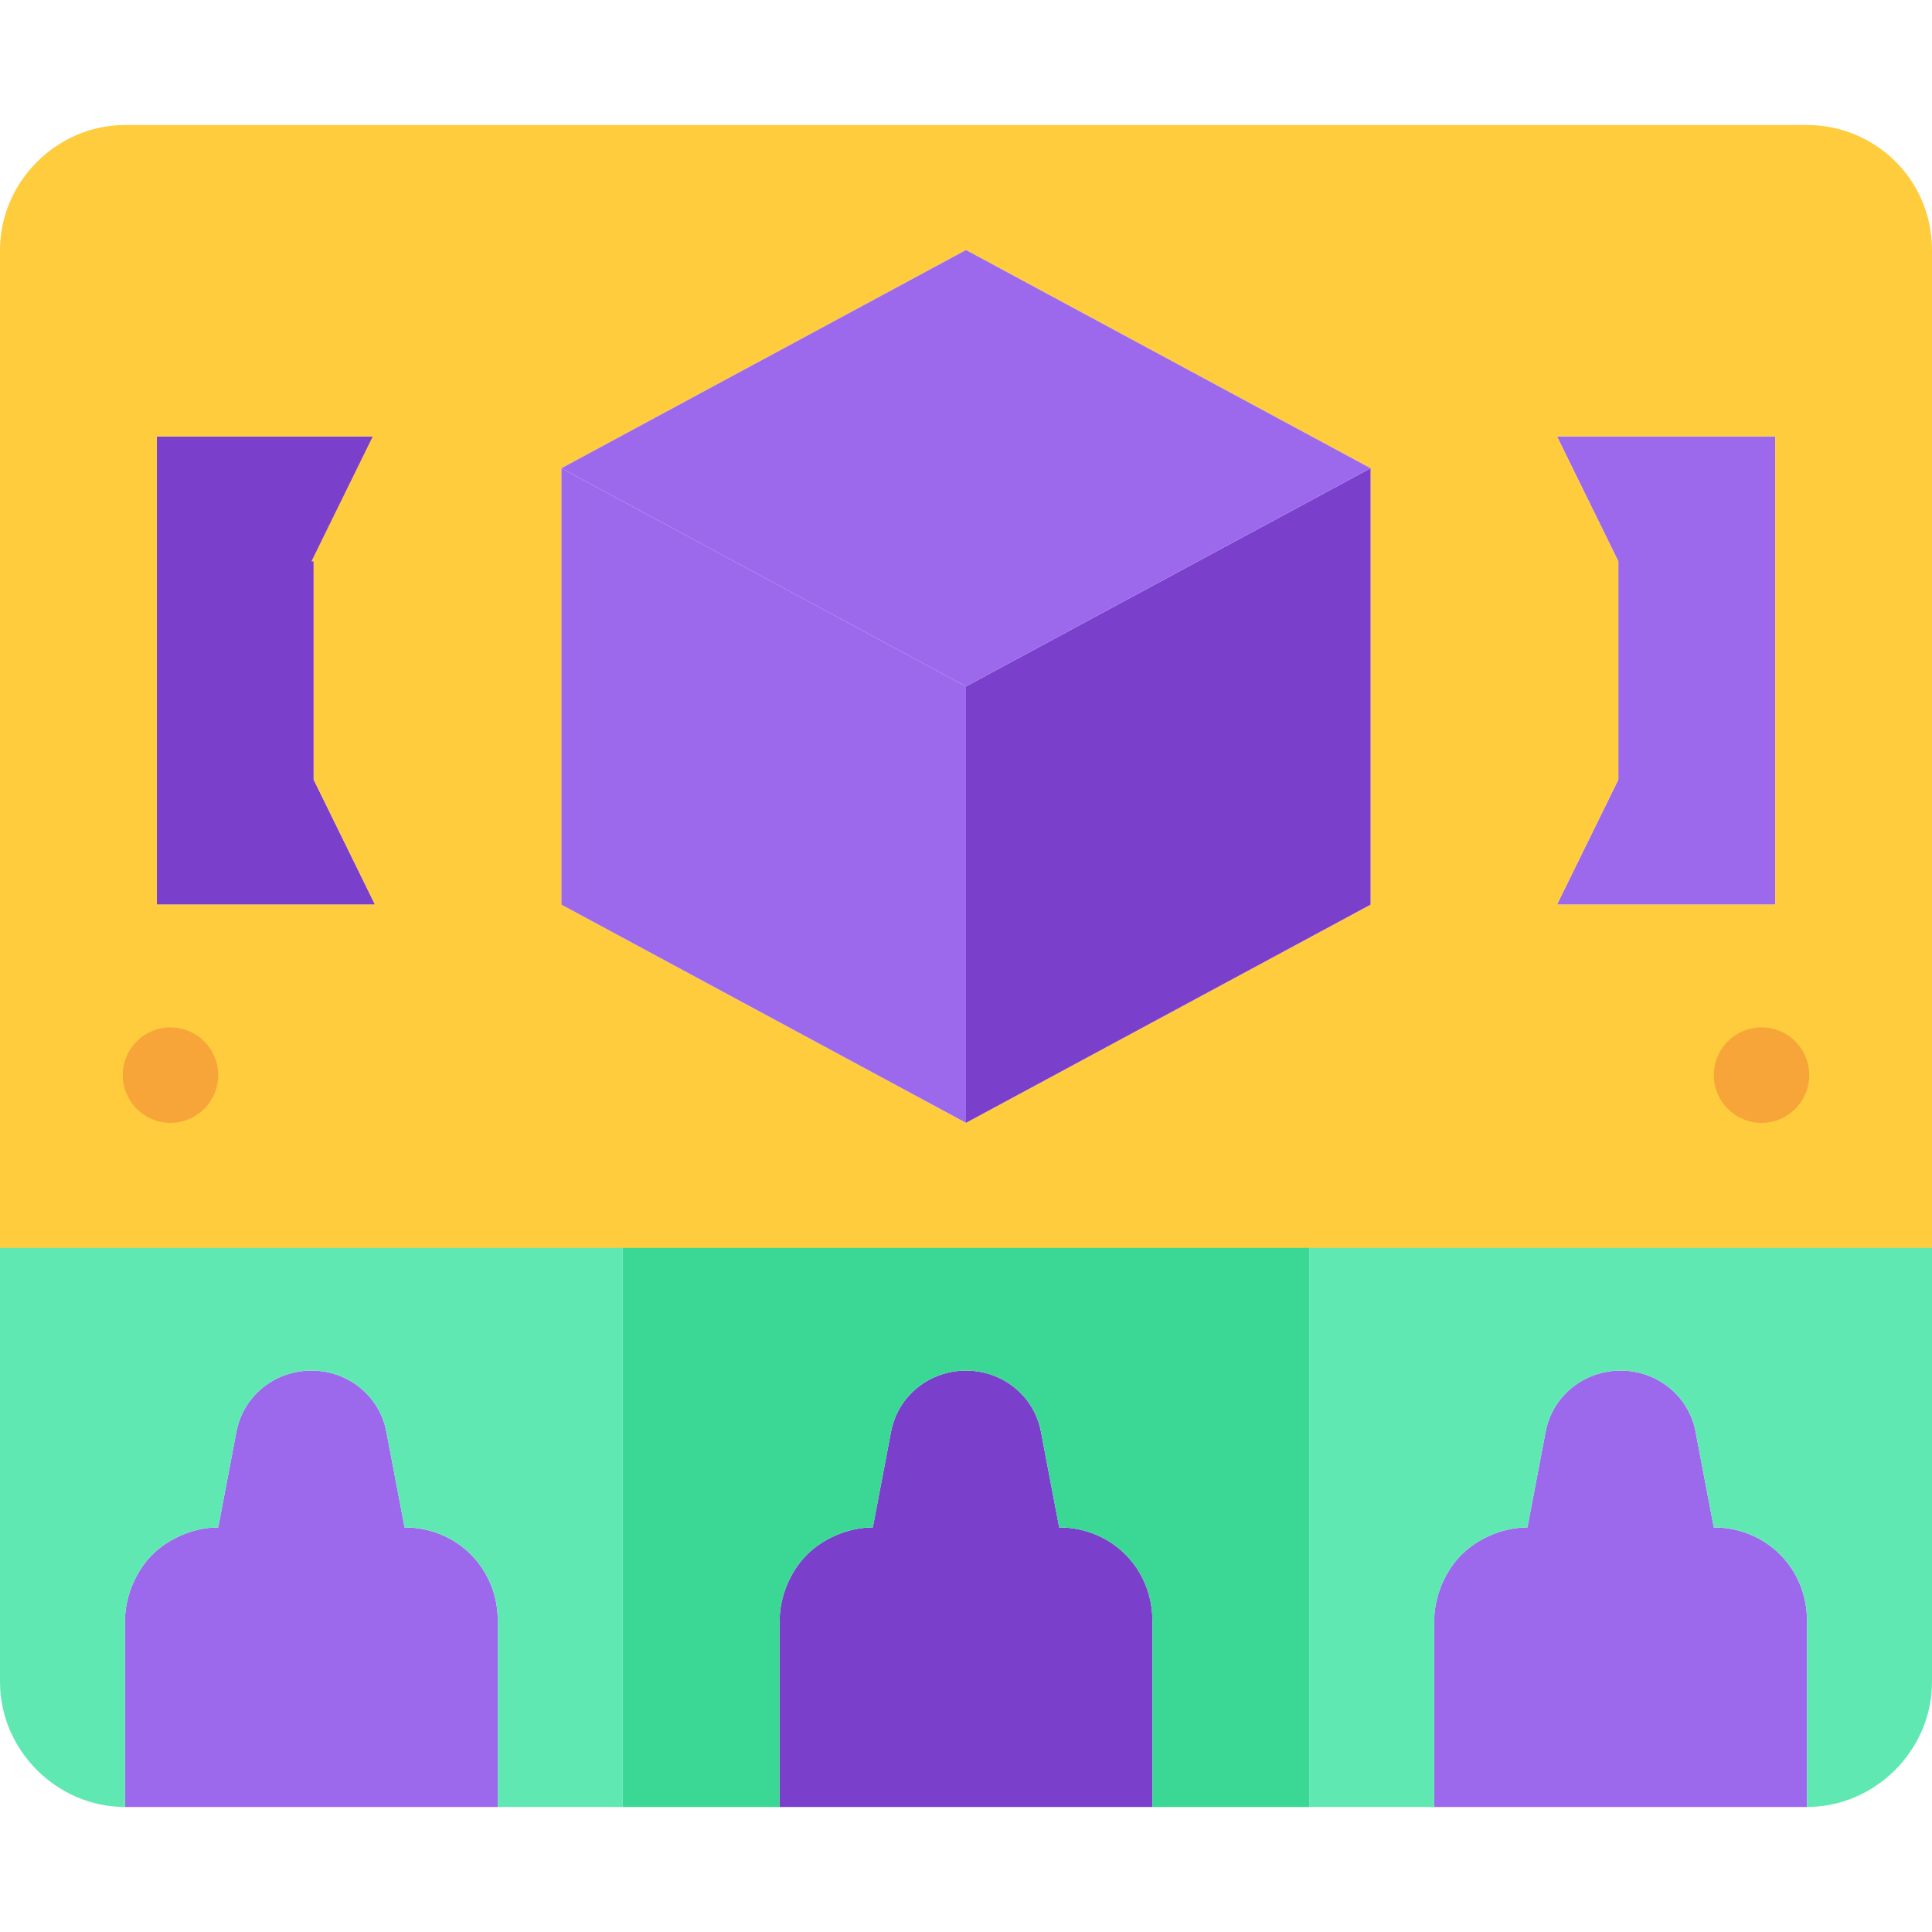
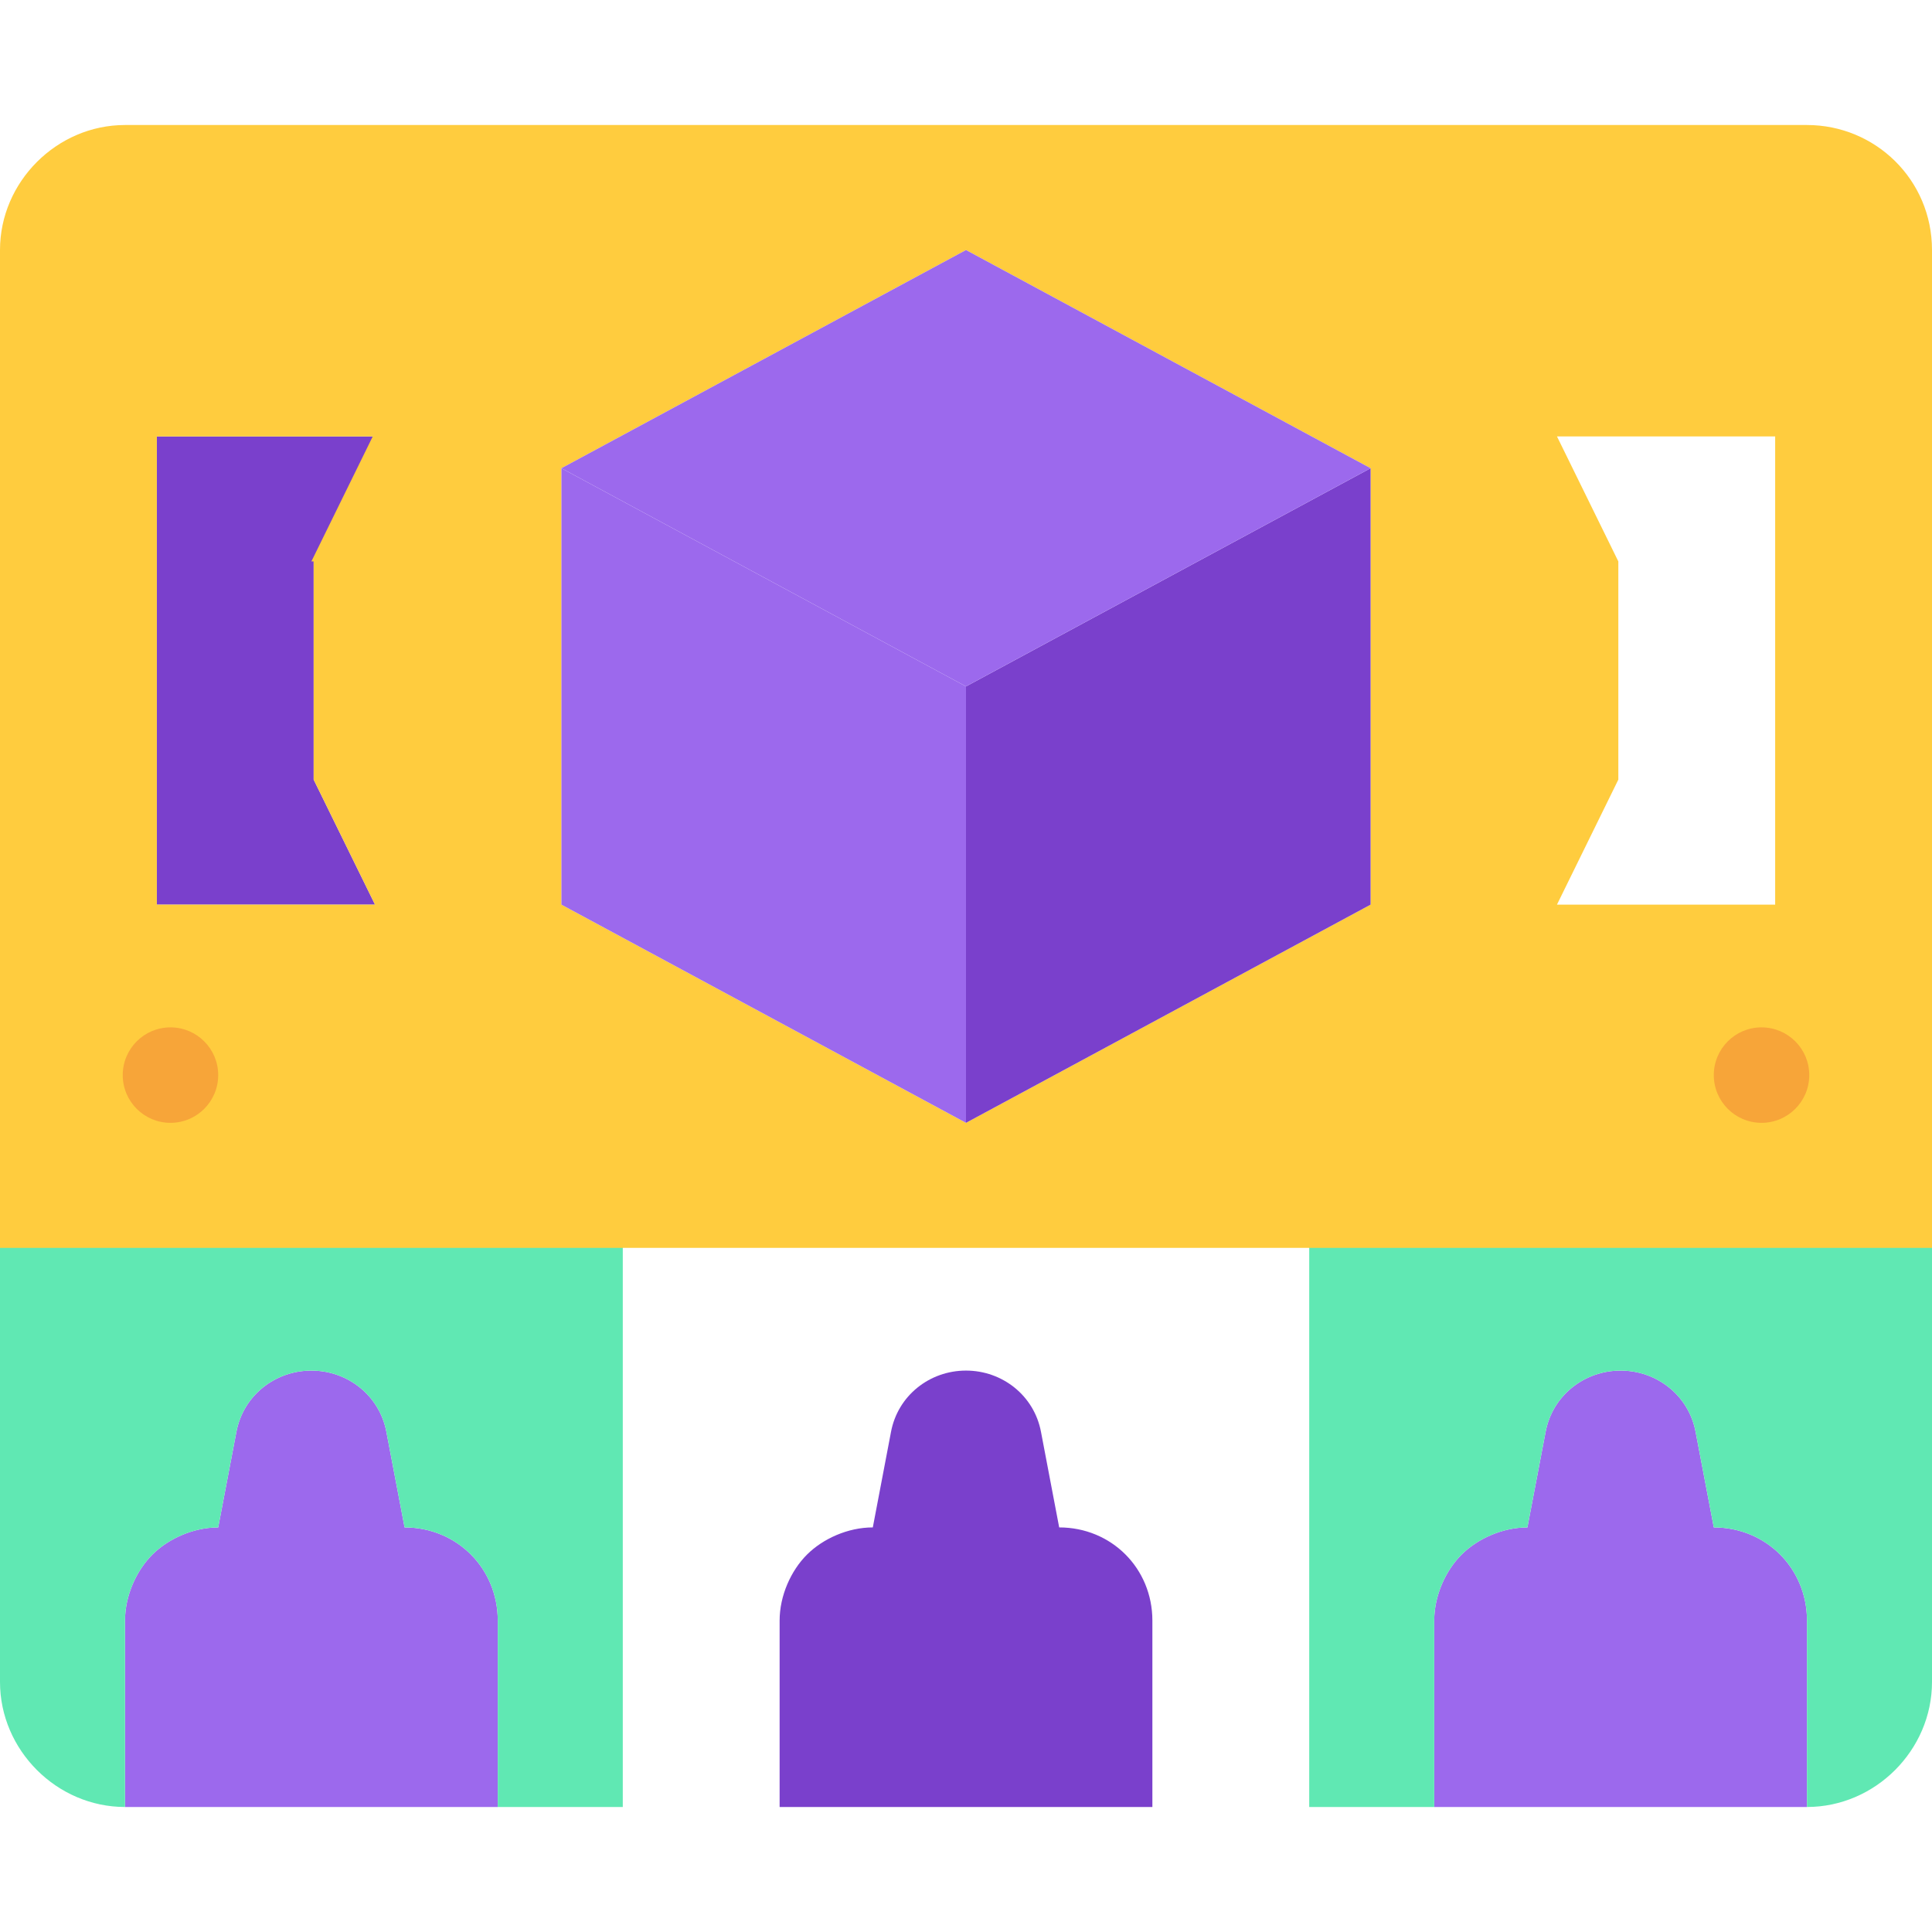
<svg xmlns="http://www.w3.org/2000/svg" id="Layer_1" x="0px" y="0px" width="85px" height="85px" viewBox="0 0 85 85" style="enable-background:new 0 0 85 85;" xml:space="preserve">
  <style type="text/css">	.st0{fill:#9C69ED;}	.st1{fill:#60E8B3;}	.st2{fill:#7A40CC;}	.st3{fill:#3AD894;}	.st4{fill:#FFCC3E;}	.st5{fill:#F7A539;}</style>
  <g>
    <path class="st0" d="M79.5,71.3v8.2H63.1v-8.2c0-1.1,0.5-2.2,1.2-2.9c0.7-0.7,1.8-1.2,2.9-1.2L68,63c0.3-1.6,1.7-2.7,3.3-2.7  s3,1.1,3.3,2.7l0.8,4.2C77.7,67.2,79.5,69,79.5,71.3z" />
    <path class="st1" d="M85,74c0,3-2.5,5.5-5.5,5.5v-8.2c0-2.3-1.8-4.1-4.1-4.1L74.6,63c-0.3-1.6-1.7-2.7-3.3-2.7s-3,1.1-3.3,2.7  l-0.8,4.2c-1.1,0-2.2,0.5-2.9,1.2s-1.2,1.8-1.2,2.9v8.2h-5.5V54.8H85V74z" />
    <path class="st2" d="M50.7,71.3v8.2H34.3v-8.2c0-1.1,0.5-2.2,1.2-2.9c0.7-0.7,1.8-1.2,2.9-1.2l0.8-4.2c0.3-1.6,1.7-2.7,3.3-2.7  c1.6,0,3,1.1,3.3,2.7l0.8,4.2C48.9,67.2,50.7,69,50.7,71.3z" />
-     <path class="st3" d="M57.6,54.8v24.7h-6.9v-8.2c0-2.3-1.8-4.1-4.1-4.1L45.8,63c-0.3-1.6-1.7-2.7-3.3-2.7c-1.6,0-3,1.1-3.3,2.7  l-0.8,4.2c-1.1,0-2.2,0.5-2.9,1.2s-1.2,1.8-1.2,2.9v8.2h-6.9V54.8H57.6z" />
    <path class="st0" d="M21.9,71.3v8.2H5.5v-8.2c0-1.1,0.5-2.2,1.2-2.9s1.8-1.2,2.9-1.2l0.8-4.2c0.3-1.6,1.7-2.7,3.3-2.7  s3,1.1,3.3,2.7l0.8,4.2C20.1,67.2,21.9,69,21.9,71.3z" />
    <path class="st1" d="M27.4,54.8v24.7h-5.5v-8.2c0-2.3-1.8-4.1-4.1-4.1L17,63c-0.3-1.6-1.7-2.7-3.3-2.7s-3,1.1-3.3,2.7l-0.8,4.2  c-1.1,0-2.2,0.5-2.9,1.2s-1.2,1.8-1.2,2.9v8.2c-3,0-5.5-2.5-5.5-5.5V54.8H27.4z" />
    <path class="st2" d="M16.5,19.2l-2.7,5.5v9.6l2.7,5.5H6.9V19.2H16.5z" />
-     <path class="st0" d="M78.1,19.2v20.6h-9.6l2.7-5.5v-9.6l-2.7-5.5H78.1z" />
    <path class="st4" d="M85,11v43.9H0V11c0-3,2.5-5.5,5.5-5.5h74C82.5,5.5,85,7.9,85,11z M78.1,39.8V19.2h-9.6l2.7,5.5v9.6l-2.7,5.5  H78.1z M60.3,39.8V20.6L42.5,11l-17.8,9.6v19.2l17.8,9.6L60.3,39.8z M13.7,24.7l2.7-5.5H6.9v20.6h9.6l-2.7-5.5V24.7z" />
    <path class="st2" d="M60.3,20.6v19.2l-17.8,9.6V30.2L60.3,20.6z" />
    <path class="st0" d="M60.3,20.6l-17.8,9.6l-17.8-9.6L42.5,11L60.3,20.6z" />
    <path class="st0" d="M42.5,30.2v19.2l-17.8-9.6V20.6L42.5,30.2z" />
    <g>
      <circle class="st5" cx="77.5" cy="47.3" r="2.1" />
      <circle class="st5" cx="7.5" cy="47.3" r="2.1" />
    </g>
  </g>
</svg>